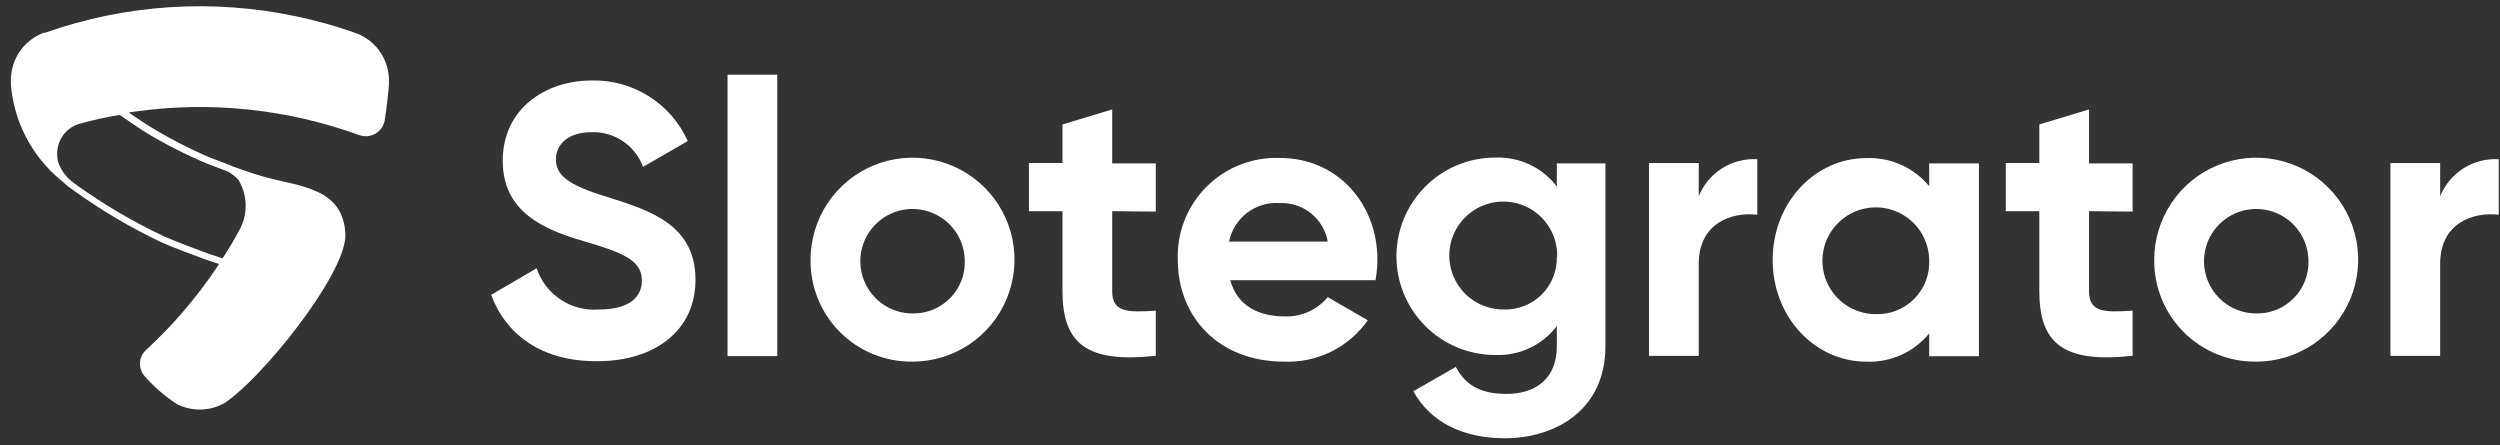
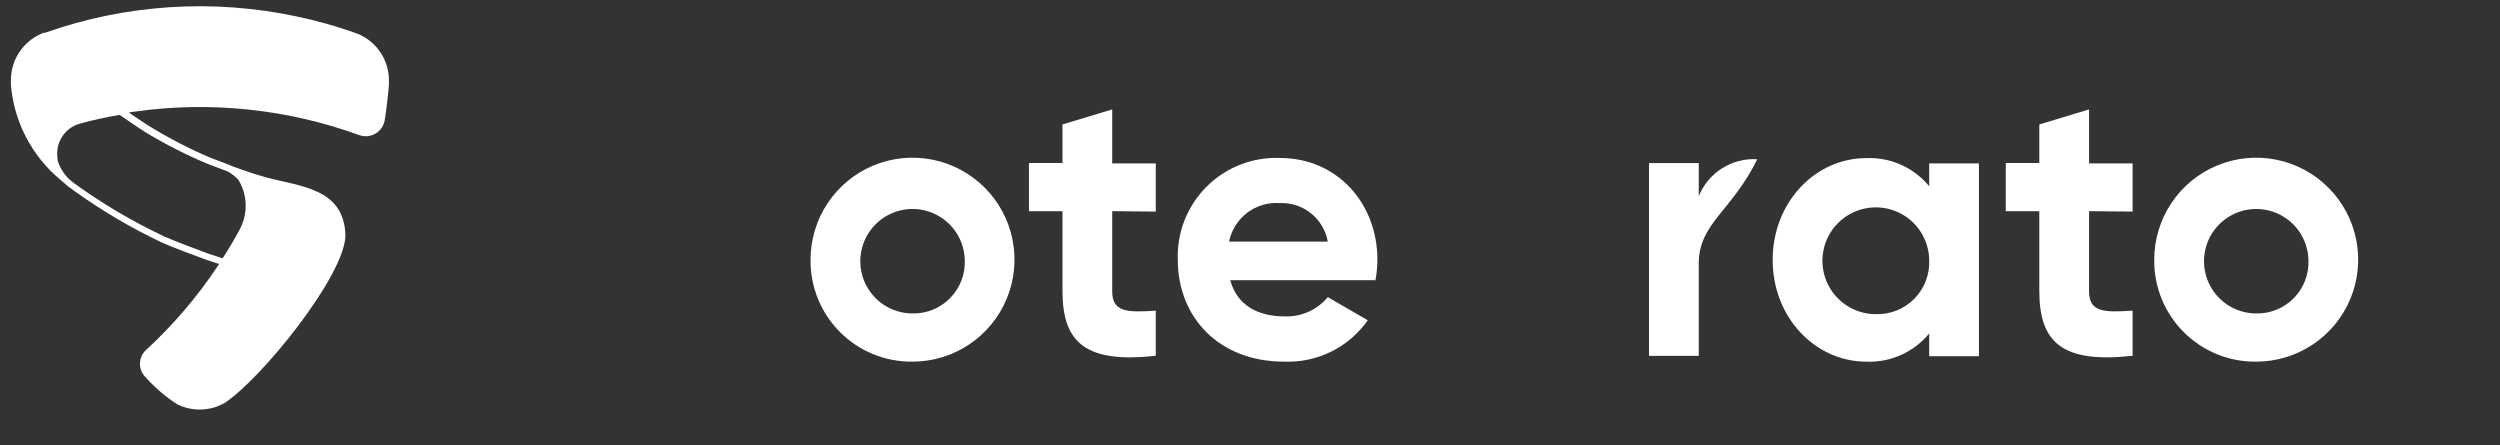
<svg xmlns="http://www.w3.org/2000/svg" width="219" height="39" viewBox="0 0 219 39" fill="none">
  <rect x="0" y="0" width="219" height="39" fill="#333333" stroke="none" />
-   <path d="M43.025 25.83L47.011 23.5C47.384 24.623 48.122 25.588 49.107 26.243C50.092 26.898 51.268 27.204 52.448 27.114C55.251 27.114 56.23 25.932 56.23 24.581C56.23 22.825 54.643 22.149 51.164 21.136C47.686 20.123 44.039 18.603 44.039 14.078C44.039 9.552 47.754 7.053 51.806 7.053C53.58 7.004 55.328 7.482 56.831 8.425C58.333 9.369 59.523 10.736 60.249 12.355L56.332 14.618C55.994 13.699 55.375 12.91 54.562 12.364C53.749 11.818 52.785 11.543 51.806 11.579C49.847 11.579 48.699 12.592 48.699 13.943C48.699 15.293 49.611 16.172 53.191 17.252C56.94 18.434 60.925 19.684 60.925 24.513C60.925 28.938 57.379 31.639 52.347 31.639C47.483 31.681 44.334 29.343 43.025 25.83Z" fill="white" />
-   <path d="M63.732 6.542H68.089V31.196H63.732V6.542Z" fill="white" />
  <path d="M71.004 22.756C71.003 20.988 71.525 19.259 72.507 17.789C73.489 16.318 74.884 15.172 76.517 14.495C78.15 13.818 79.947 13.641 81.681 13.986C83.415 14.331 85.007 15.183 86.257 16.434C87.507 17.684 88.357 19.277 88.7 21.012C89.043 22.746 88.864 24.543 88.186 26.175C87.507 27.808 86.36 29.202 84.888 30.182C83.418 31.162 81.688 31.683 79.92 31.68C78.745 31.692 77.58 31.47 76.492 31.026C75.404 30.581 74.415 29.924 73.585 29.093C72.755 28.262 72.099 27.273 71.656 26.185C71.212 25.096 70.991 23.93 71.004 22.756ZM84.513 22.756C84.489 21.857 84.199 20.986 83.683 20.25C83.166 19.515 82.443 18.948 81.606 18.621C80.769 18.293 79.855 18.219 78.976 18.409C78.097 18.598 77.293 19.042 76.666 19.685C76.037 20.328 75.613 21.142 75.444 22.025C75.276 22.907 75.37 23.82 75.718 24.65C76.065 25.479 76.649 26.187 77.396 26.687C78.144 27.186 79.021 27.455 79.92 27.458C80.537 27.473 81.15 27.36 81.721 27.128C82.292 26.895 82.81 26.547 83.24 26.106C83.671 25.665 84.007 25.14 84.226 24.563C84.444 23.987 84.543 23.372 84.513 22.756Z" fill="white" />
  <path d="M97.43 18.5V25.525C97.43 27.349 98.747 27.382 101.246 27.213V31.165C95.133 31.84 93.073 30.05 93.073 25.491V18.5H90.135V14.279H93.073V10.901L97.43 9.584V14.312H101.246V18.534L97.43 18.5Z" fill="white" />
  <path d="M112.53 27.718C113.247 27.746 113.962 27.608 114.618 27.315C115.274 27.022 115.854 26.582 116.312 26.029L119.816 28.056C118.993 29.229 117.888 30.175 116.603 30.808C115.317 31.442 113.893 31.741 112.462 31.678C106.788 31.678 103.175 27.794 103.175 22.762C103.132 21.576 103.334 20.395 103.769 19.291C104.205 18.187 104.862 17.185 105.702 16.347C106.543 15.51 107.546 14.854 108.652 14.422C109.757 13.991 110.939 13.791 112.124 13.838C117.114 13.838 120.66 17.789 120.66 22.753C120.658 23.354 120.601 23.953 120.491 24.543H107.768C108.376 26.772 110.233 27.718 112.53 27.718ZM116.312 21.166C116.139 20.186 115.615 19.303 114.838 18.682C114.061 18.06 113.084 17.743 112.091 17.789C111.069 17.72 110.057 18.024 109.243 18.645C108.429 19.267 107.869 20.163 107.666 21.166H116.312Z" fill="white" />
-   <path d="M140.634 14.312V30.353C140.634 35.892 136.277 38.391 131.819 38.391C128.205 38.391 125.301 37.007 123.815 34.271L127.53 32.143C128.239 33.461 129.354 34.507 131.954 34.507C134.69 34.507 136.378 33.021 136.378 30.353V28.564C135.749 29.39 134.928 30.051 133.987 30.492C133.047 30.933 132.013 31.141 130.975 31.096C128.682 31.096 126.483 30.186 124.861 28.564C123.24 26.943 122.329 24.744 122.329 22.451C122.329 20.158 123.24 17.959 124.861 16.337C126.483 14.716 128.682 13.805 130.975 13.805C132.013 13.761 133.047 13.968 133.987 14.409C134.928 14.85 135.749 15.512 136.378 16.338V14.312H140.634ZM136.412 22.484C136.432 21.545 136.172 20.621 135.665 19.831C135.158 19.04 134.426 18.418 133.564 18.045C132.703 17.671 131.749 17.563 130.825 17.734C129.902 17.905 129.05 18.347 128.379 19.004C127.707 19.661 127.246 20.503 127.056 21.423C126.865 22.343 126.953 23.298 127.307 24.168C127.662 25.038 128.267 25.783 129.047 26.307C129.827 26.831 130.744 27.111 131.684 27.111C132.301 27.137 132.918 27.035 133.494 26.813C134.071 26.59 134.596 26.252 135.036 25.818C135.477 25.384 135.823 24.864 136.053 24.291C136.285 23.717 136.395 23.102 136.378 22.484H136.412Z" fill="white" />
-   <path d="M153.936 13.948V18.811C151.681 18.541 148.811 19.554 148.811 23.1V31.172H144.454V14.286H148.811V17.19C149.218 16.181 149.931 15.325 150.851 14.743C151.77 14.161 152.849 13.883 153.936 13.948Z" fill="white" />
+   <path d="M153.936 13.948C151.681 18.541 148.811 19.554 148.811 23.1V31.172H144.454V14.286H148.811V17.19C149.218 16.181 149.931 15.325 150.851 14.743C151.77 14.161 152.849 13.883 153.936 13.948Z" fill="white" />
  <path d="M173.354 14.315V31.201H168.998V29.208C168.335 30.019 167.492 30.665 166.537 31.094C165.582 31.523 164.54 31.725 163.493 31.682C159.001 31.682 155.286 27.798 155.286 22.766C155.286 17.734 159.001 13.85 163.493 13.85C164.539 13.806 165.581 14.007 166.536 14.434C167.491 14.862 168.334 15.506 168.998 16.316V14.315H173.354ZM168.998 22.758C168.981 21.837 168.693 20.942 168.17 20.184C167.647 19.427 166.911 18.84 166.056 18.498C165.202 18.157 164.265 18.075 163.364 18.264C162.462 18.452 161.636 18.903 160.99 19.558C160.344 20.214 159.905 21.046 159.73 21.95C159.554 22.854 159.649 23.789 160.002 24.64C160.356 25.489 160.953 26.216 161.718 26.729C162.483 27.241 163.382 27.516 164.303 27.52C164.932 27.541 165.557 27.433 166.141 27.2C166.725 26.968 167.254 26.616 167.696 26.169C168.137 25.721 168.48 25.187 168.705 24.6C168.928 24.013 169.028 23.386 168.998 22.758Z" fill="white" />
  <path d="M183.001 18.5V25.525C183.001 27.349 184.318 27.382 186.817 27.213V31.165C180.704 31.84 178.644 30.05 178.644 25.491V18.5H175.706V14.279H178.644V10.901L183.001 9.584V14.312H186.817V18.534L183.001 18.5Z" fill="white" />
  <path d="M188.712 22.755C188.71 20.987 189.233 19.258 190.215 17.787C191.197 16.316 192.594 15.17 194.228 14.493C195.862 13.817 197.66 13.641 199.395 13.987C201.129 14.334 202.721 15.187 203.97 16.44C205.219 17.692 206.067 19.287 206.409 21.022C206.75 22.757 206.57 24.555 205.888 26.187C205.208 27.819 204.057 29.212 202.584 30.19C201.11 31.168 199.379 31.686 197.611 31.68C196.437 31.69 195.274 31.466 194.187 31.021C193.101 30.575 192.115 29.918 191.287 29.087C190.458 28.256 189.803 27.268 189.361 26.181C188.919 25.093 188.698 23.929 188.712 22.755ZM202.22 22.755C202.196 21.858 201.907 20.987 201.391 20.252C200.875 19.517 200.154 18.95 199.318 18.622C198.481 18.294 197.567 18.219 196.689 18.407C195.81 18.595 195.007 19.037 194.379 19.679C193.75 20.32 193.323 21.132 193.153 22.014C192.983 22.896 193.076 23.809 193.42 24.638C193.765 25.468 194.346 26.177 195.091 26.679C195.837 27.18 196.712 27.451 197.611 27.458C198.229 27.475 198.843 27.364 199.417 27.133C199.99 26.901 200.509 26.554 200.941 26.113C201.374 25.671 201.711 25.145 201.931 24.567C202.151 23.99 202.25 23.373 202.22 22.755Z" fill="white" />
-   <path d="M218.892 13.948V18.811C216.63 18.541 213.759 19.554 213.759 23.1V31.172H209.402V14.286H213.759V17.19C214.168 16.18 214.883 15.324 215.804 14.742C216.724 14.161 217.805 13.883 218.892 13.948Z" fill="white" />
  <path d="M31.368 2.973L30.895 2.804C29.297 2.246 27.664 1.792 26.007 1.445C18.668 -0.122 11.039 0.369 3.962 2.863H3.844L3.582 2.973C2.801 3.32 2.137 3.885 1.671 4.602C1.204 5.318 0.956 6.154 0.956 7.009C0.956 7.119 0.956 7.414 0.956 7.448C1.092 9.038 1.54 10.586 2.274 12.003C3.009 13.42 4.016 14.678 5.237 15.705L5.532 15.95C5.634 16.052 5.743 16.145 5.853 16.237L5.937 16.313L6.132 16.448L6.334 16.592L6.655 16.837L6.562 16.761C8.956 18.477 11.499 19.975 14.161 21.236C15.124 21.666 17.074 22.401 18.062 22.755C18.433 22.89 18.813 23 19.193 23.127C18.24 24.578 17.193 25.965 16.061 27.281C15.039 28.47 13.948 29.598 12.793 30.658C12.632 30.805 12.502 30.982 12.41 31.18C12.319 31.378 12.268 31.592 12.26 31.81C12.252 32.028 12.287 32.245 12.364 32.449C12.442 32.652 12.559 32.839 12.709 32.997C13.528 33.921 14.468 34.73 15.504 35.403C16.146 35.727 16.858 35.889 17.577 35.875C18.297 35.862 19.002 35.674 19.632 35.327C22.815 33.284 30.152 24.241 30.262 20.653C30.152 16.431 26.285 16.364 23.161 15.494C22.191 15.216 21.245 14.895 20.299 14.549L20.223 14.498C19.945 14.38 18.687 13.924 18.399 13.806C16.561 13.02 14.784 12.1 13.08 11.053C12.658 10.791 11.907 10.285 11.274 9.854L11.839 9.77C18.465 8.843 25.217 9.556 31.503 11.847C31.732 11.923 31.975 11.95 32.215 11.925C32.455 11.899 32.687 11.823 32.895 11.701C33.103 11.578 33.282 11.413 33.421 11.215C33.559 11.018 33.654 10.792 33.698 10.555C33.859 9.517 33.986 8.47 34.07 7.423V7.355C34.07 7.254 34.07 7.153 34.07 7.051C34.073 6.181 33.818 5.329 33.337 4.603C32.856 3.877 32.171 3.31 31.368 2.973ZM18.146 14.338C18.433 14.456 19.691 14.912 19.97 15.03C20.309 15.221 20.616 15.463 20.882 15.748C21.285 16.411 21.505 17.168 21.52 17.944C21.535 18.72 21.343 19.485 20.966 20.163C20.51 21.008 20.012 21.852 19.497 22.629L18.239 22.215C17.218 21.844 15.301 21.117 14.381 20.712C11.595 19.398 8.938 17.826 6.444 16.018L6.334 15.933L6.326 15.891H6.284C5.72 15.433 5.299 14.824 5.068 14.135C5.031 13.912 5.011 13.686 5.009 13.46C5.005 12.854 5.205 12.265 5.575 11.786C5.945 11.307 6.465 10.966 7.052 10.817C8.181 10.507 9.325 10.256 10.48 10.065C11.054 10.454 12.253 11.281 12.81 11.627C14.522 12.657 16.305 13.563 18.146 14.338Z" fill="white" />
</svg>